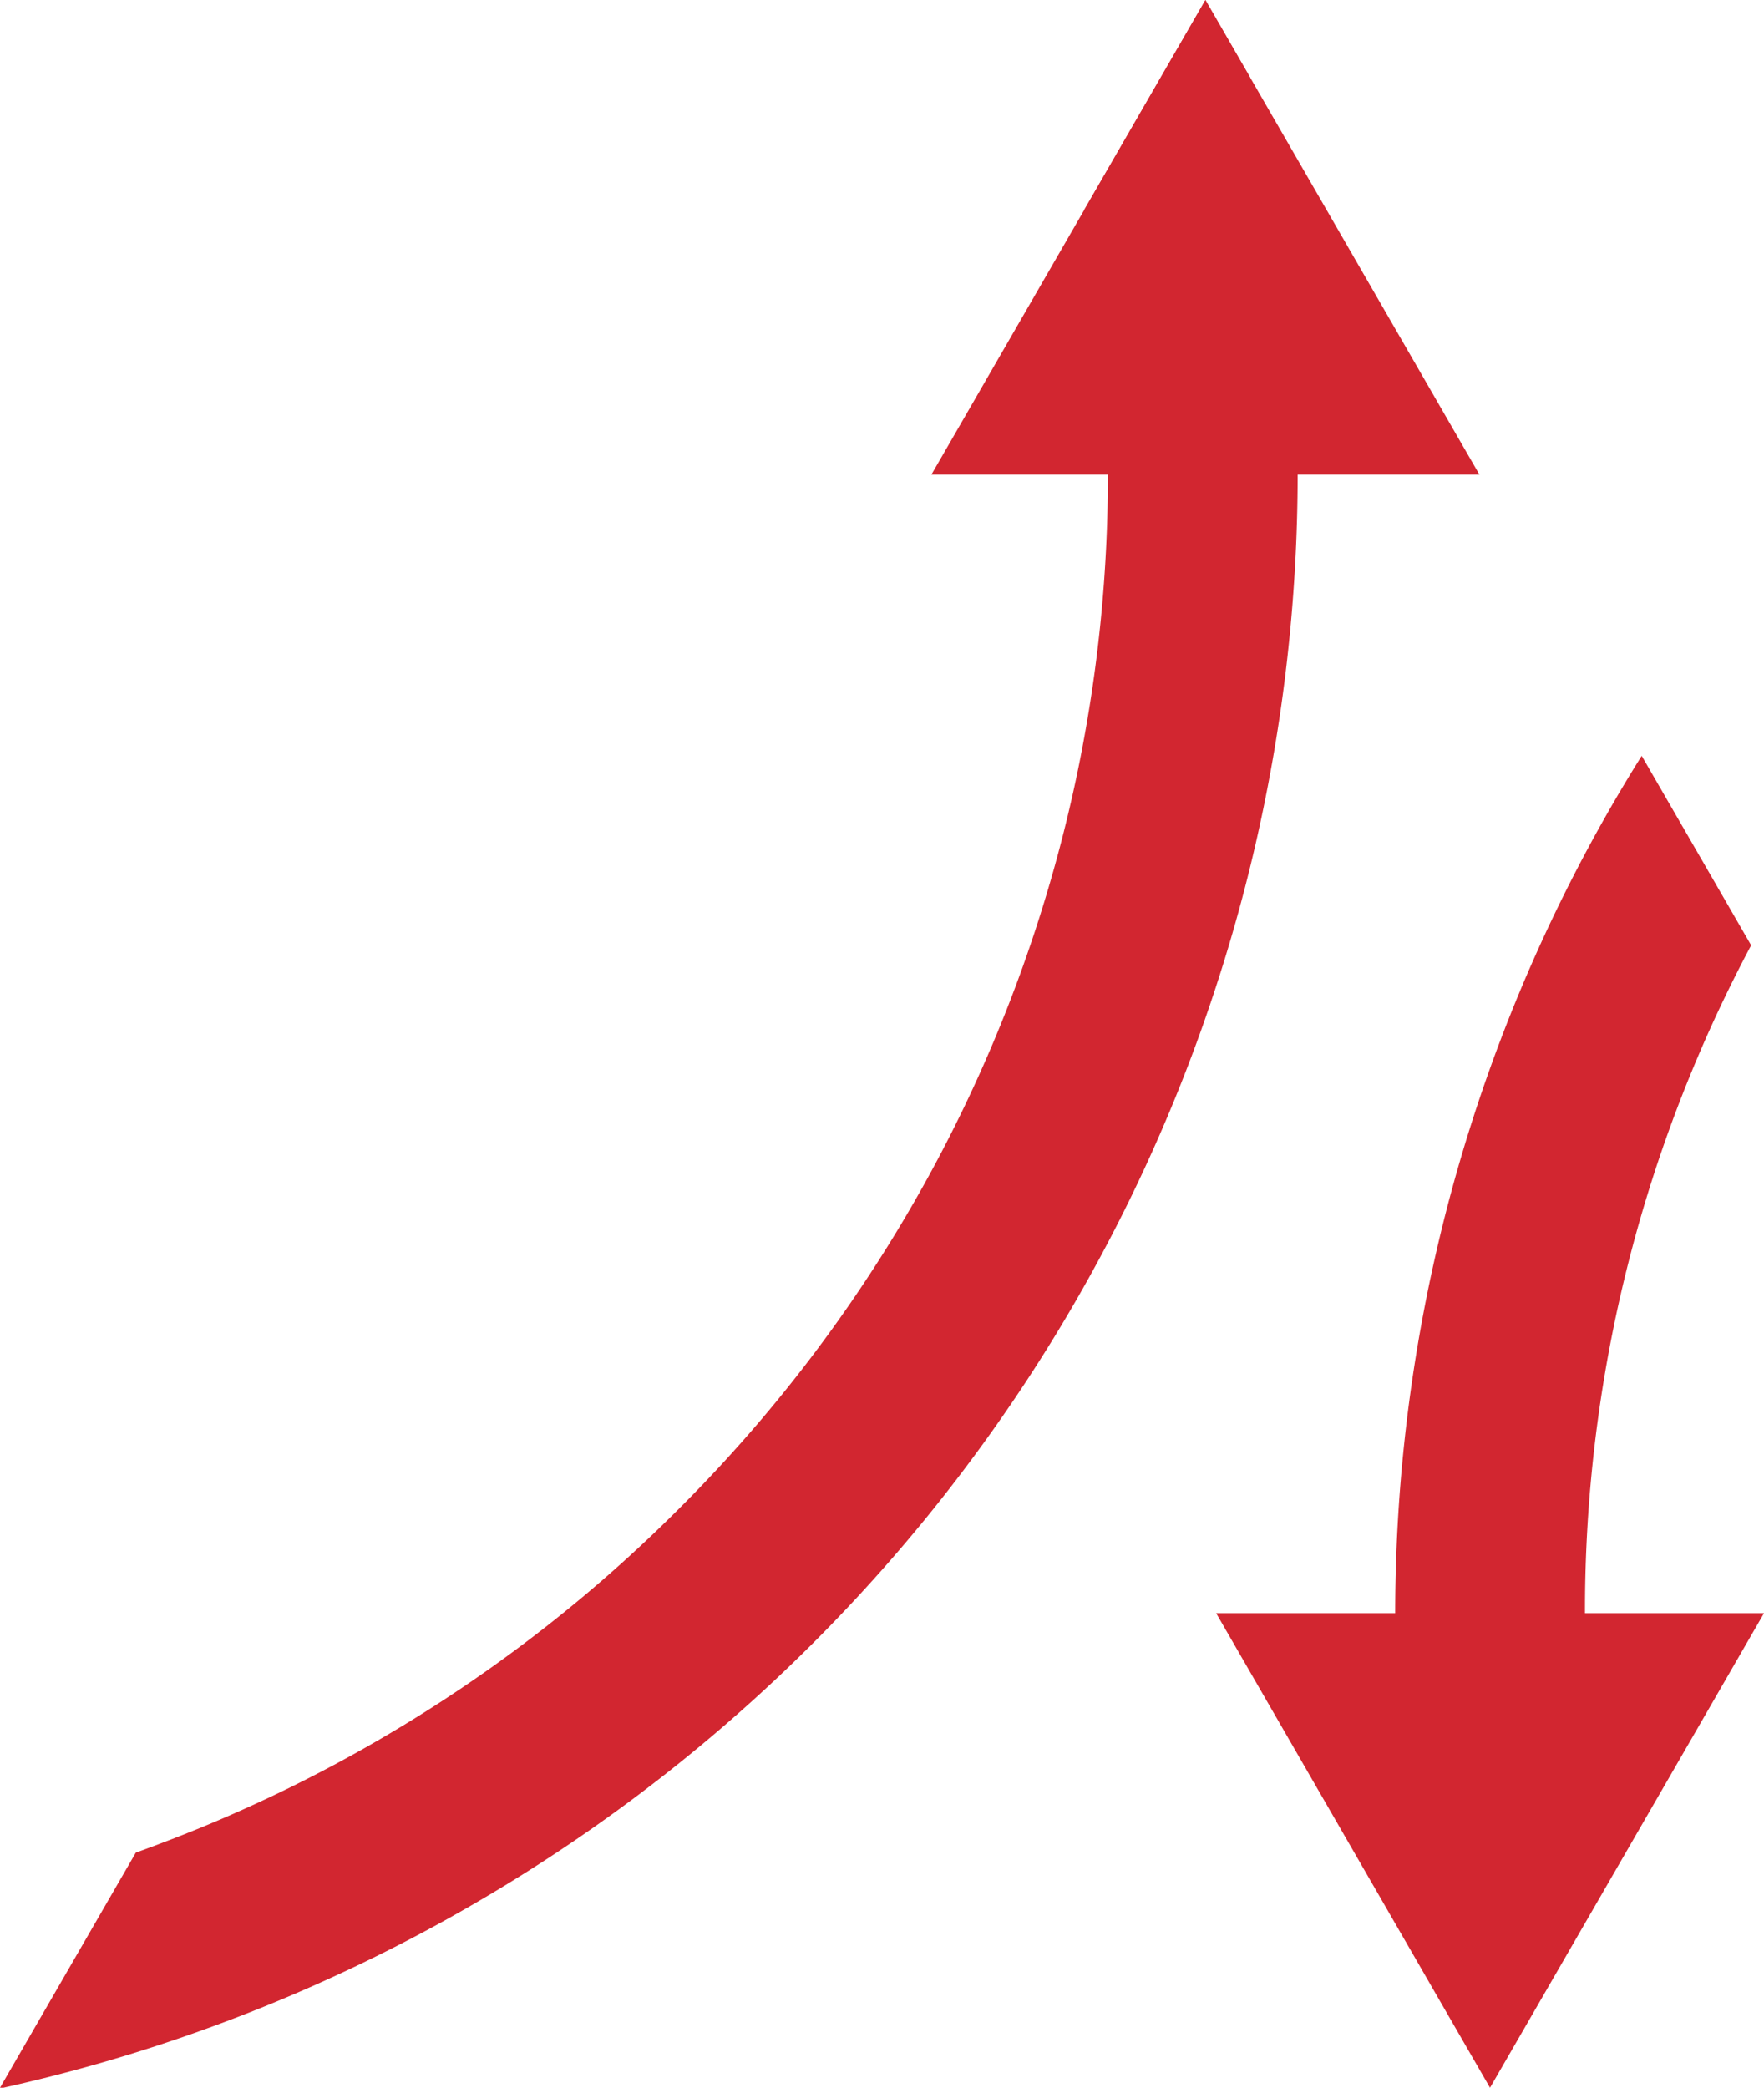
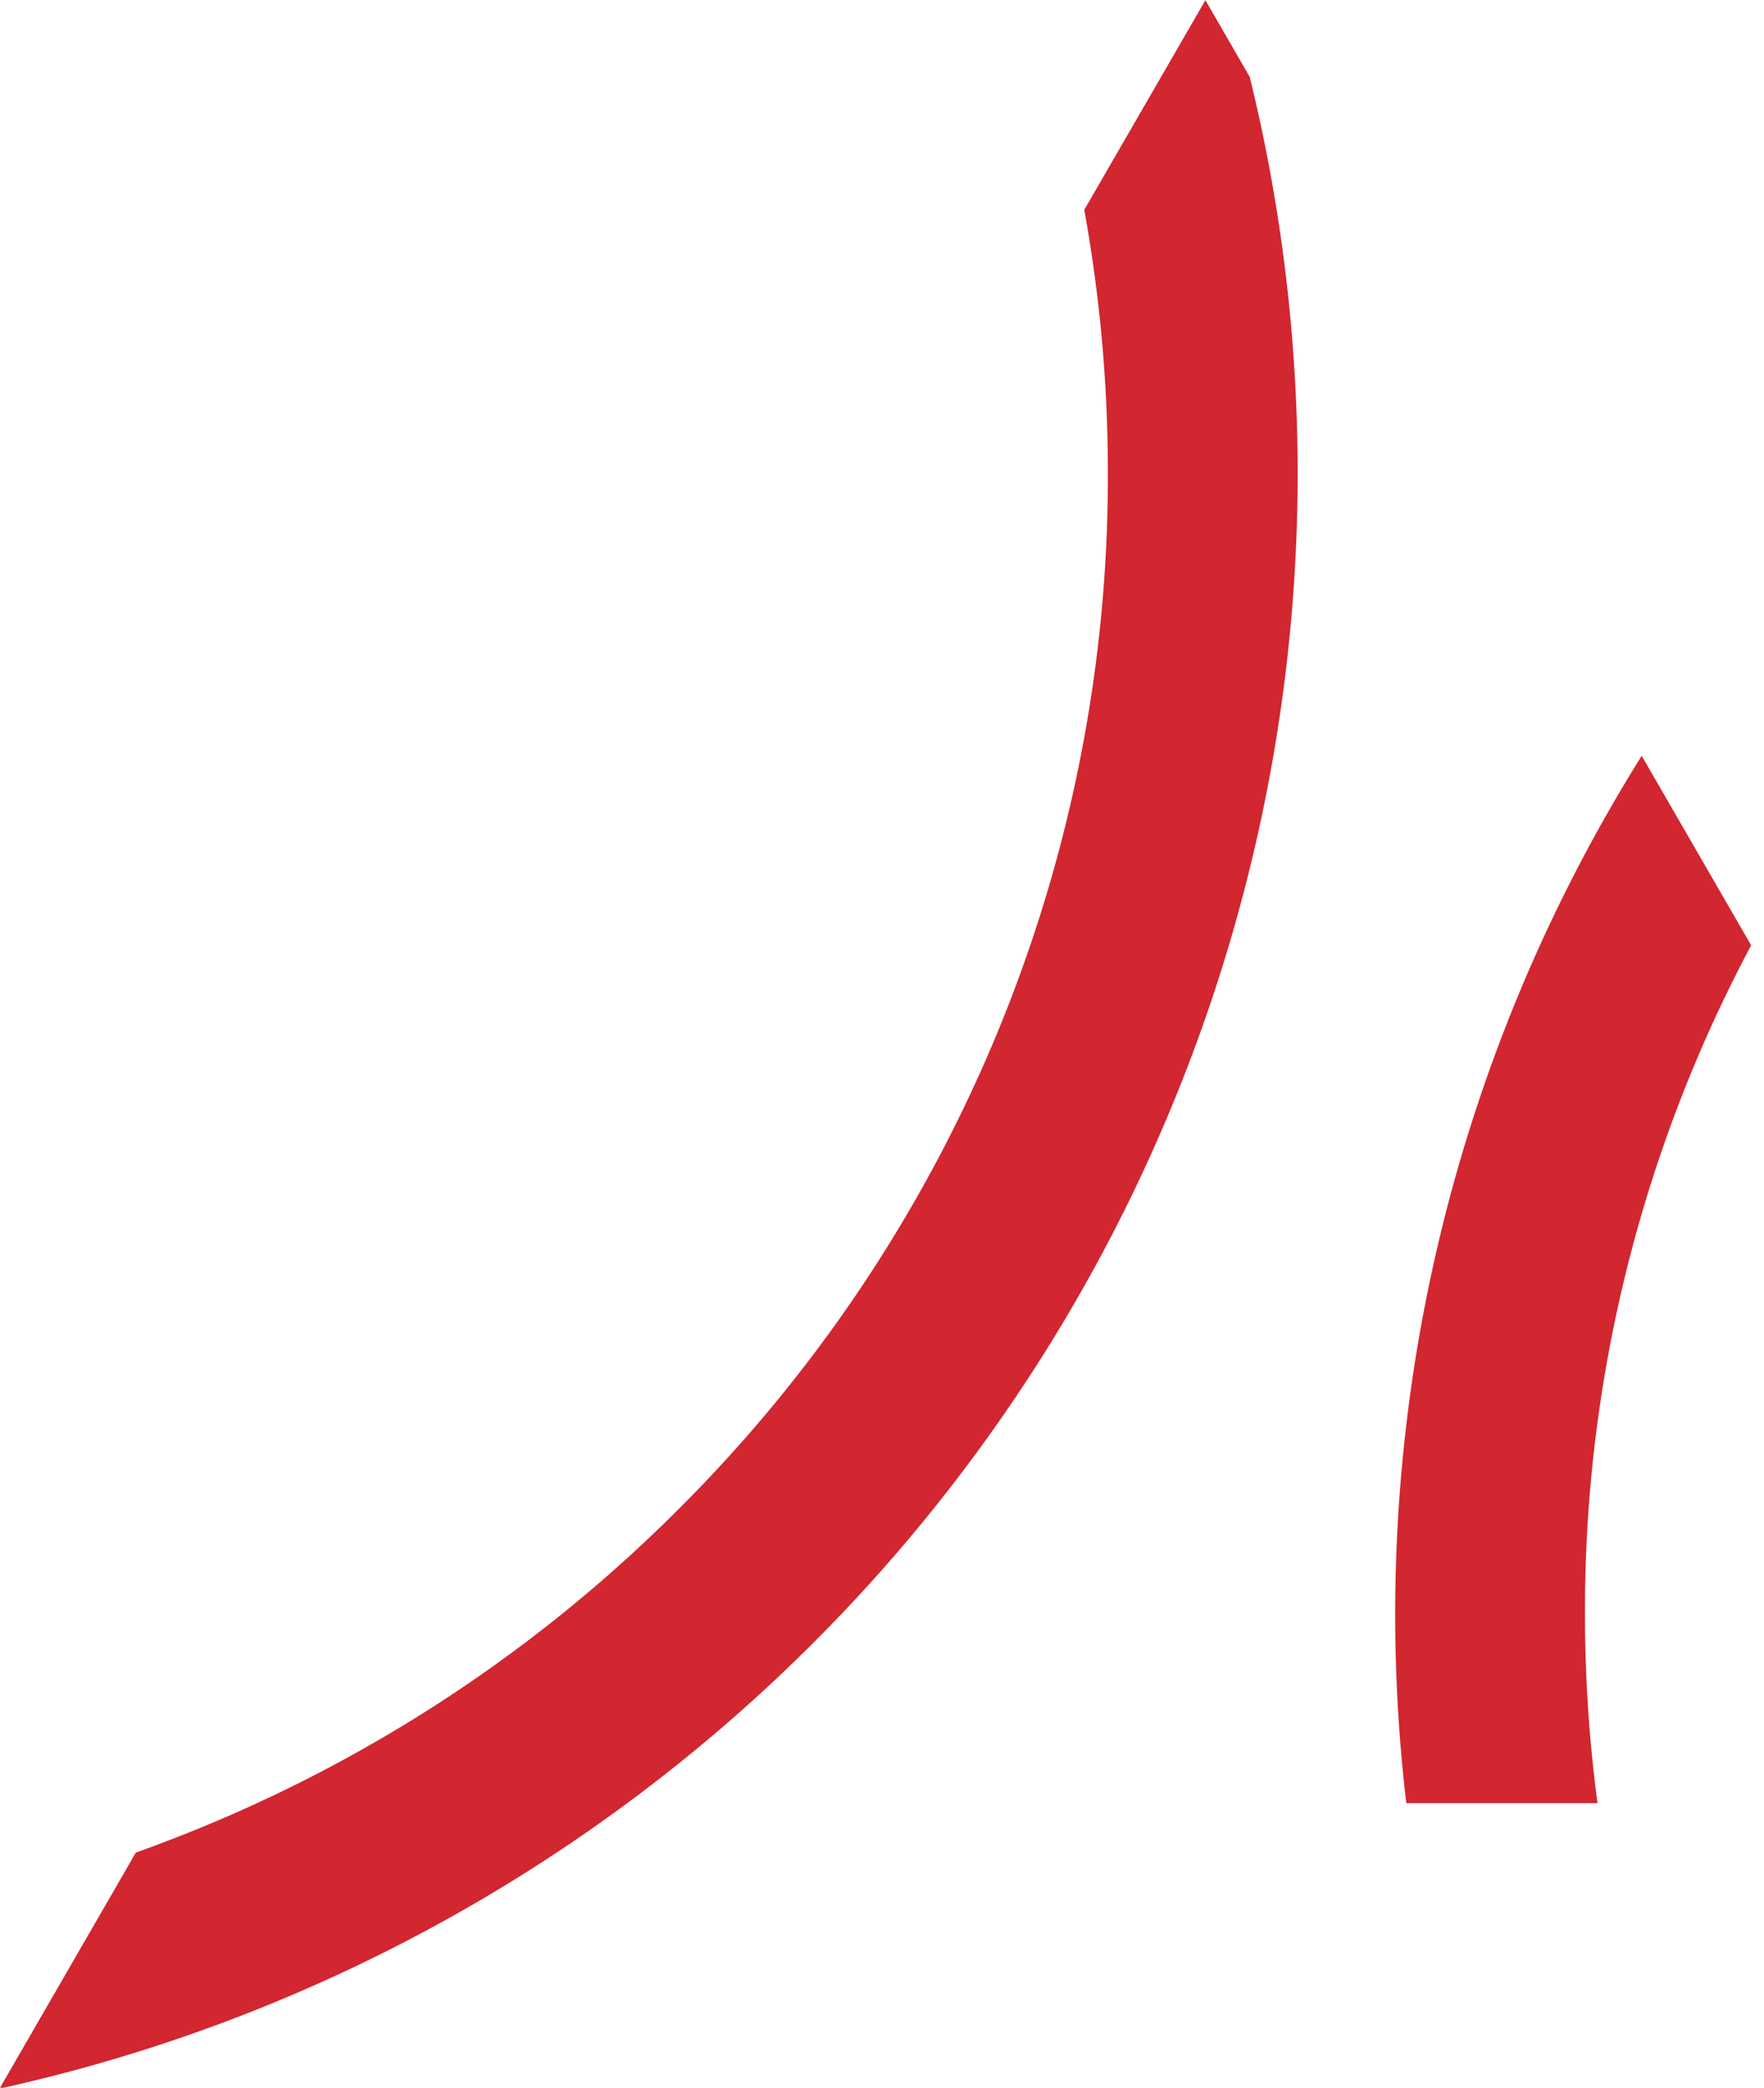
<svg xmlns="http://www.w3.org/2000/svg" width="109.77" height="129.91" viewBox="0 0 109.77 129.91">
  <g id="Blank__Reduced_cling" transform="translate(-14.99 -11.99)">
    <g id="Group_253" data-name="Group 253">
      <path id="Path_2332" data-name="Path 2332" d="M113.62,112.37a87.917,87.917,0,0,1,6.96-34.47c1.02-2.42,2.16-4.79,3.38-7.09l-6.81-11.79a100.635,100.635,0,0,0-14.65,65.17h11.9a89.074,89.074,0,0,1-.78-11.81Z" fill="#d22630" />
      <path id="Path_2333" data-name="Path 2333" d="M82.46,25.04a91.494,91.494,0,0,1,1.47,16.42A90.563,90.563,0,0,1,76.78,76.9a90.853,90.853,0,0,1-19.52,28.95,90.743,90.743,0,0,1-28.95,19.52c-1.61.68-3.24,1.31-4.87,1.9L14.99,141.9h.21A102.911,102.911,0,0,0,95.74,41.47a103.549,103.549,0,0,0-2.98-24.69L90,12,82.46,25.05Z" fill="#d22630" />
    </g>
-     <path id="Path_2334" data-name="Path 2334" d="M90,11.99,72.95,41.52h34.1Z" fill="#d22630" />
-     <path id="Path_2335" data-name="Path 2335" d="M107.71,141.9l17.05-29.53H90.67Z" fill="#d22630" />
+     <path id="Path_2334" data-name="Path 2334" d="M90,11.99,72.95,41.52Z" fill="#d22630" />
  </g>
</svg>